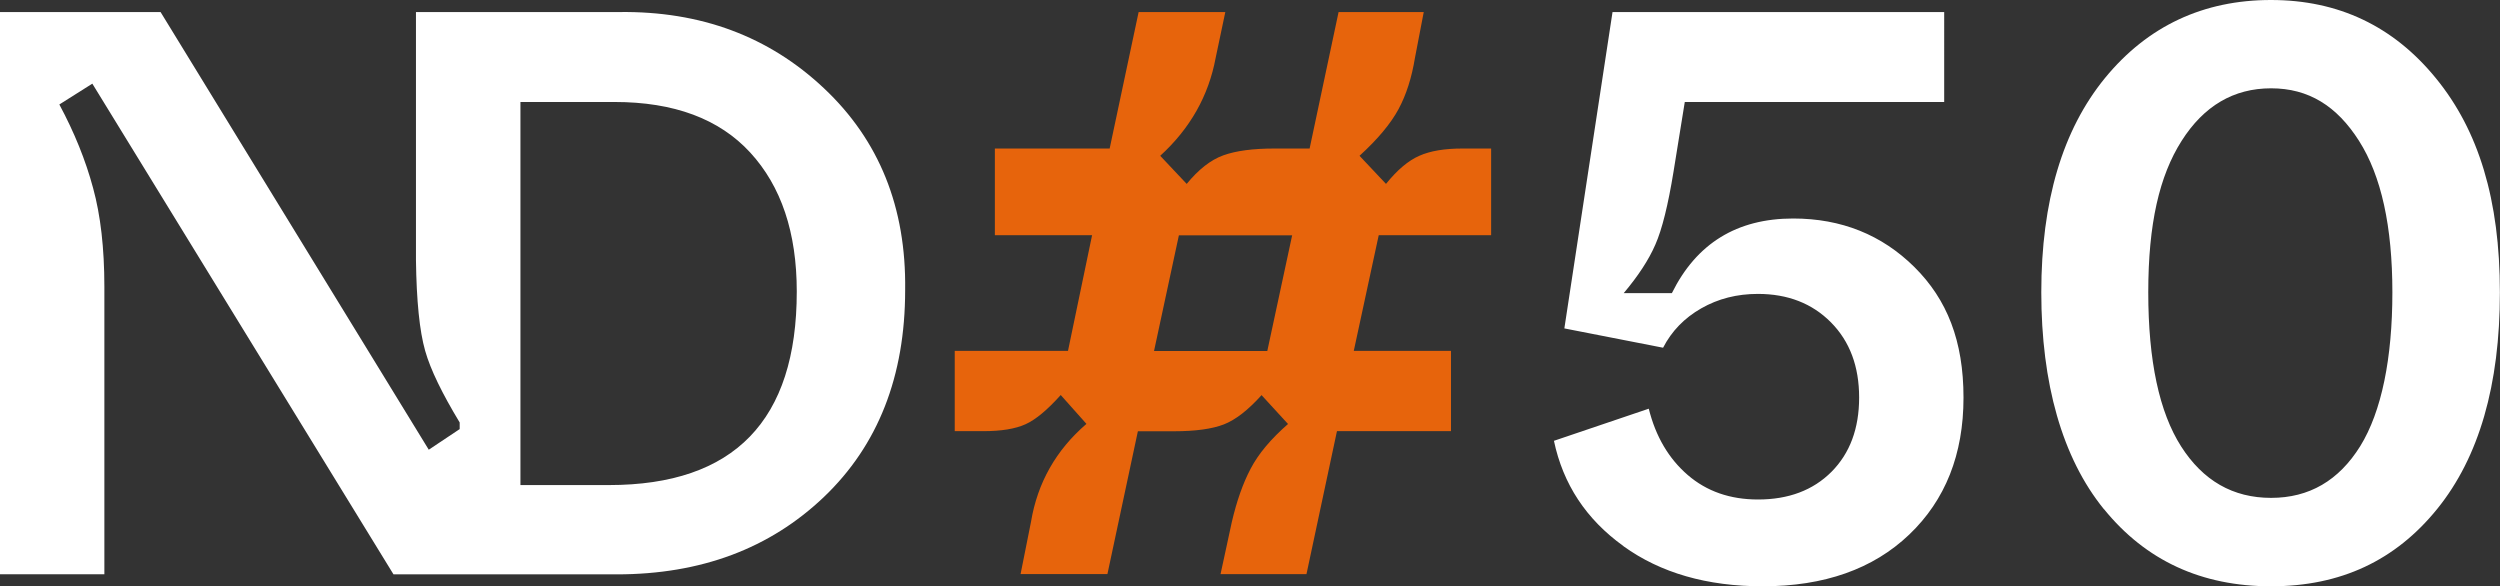
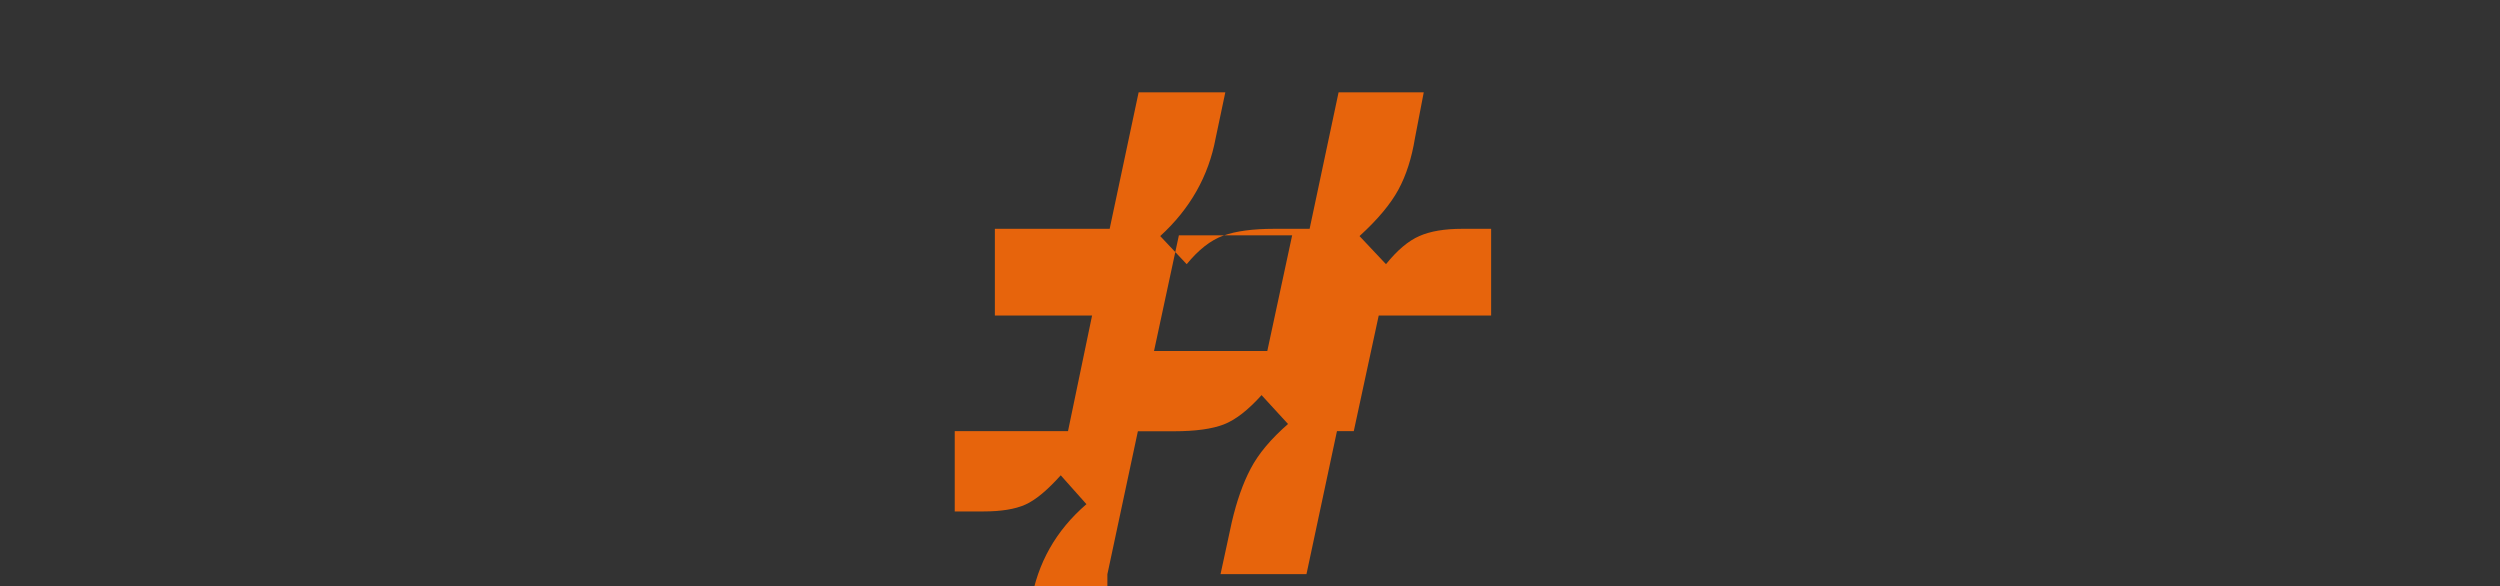
<svg xmlns="http://www.w3.org/2000/svg" id="Calque_1" data-name="Calque 1" version="1.1" viewBox="0 0 230.43 54.04">
  <rect x="0" y="0" width="230.43" height="54.04" fill="#333333" stroke="none" />
  <defs>
    <style>
      .cls-1 {
        fill: #e7640c;
      }

      .cls-1, .cls-2 {
        stroke-width: 0px;
      }

      .cls-2 {
        fill: #fff;
      }
    </style>
  </defs>
-   <path class="cls-1" d="M108.66,21.69h10.44l-2.29,10.66h-10.44l2.29-10.66ZM102.07,52.93l2.81-13.18h3.33c1.97,0,3.5-.21,4.59-.63,1.08-.42,2.24-1.32,3.48-2.7l2.44,2.66c-1.58,1.38-2.73,2.75-3.44,4.11-.72,1.36-1.29,3-1.74,4.92l-1.04,4.81h7.92l2.81-13.18h10.51v-7.4h-8.96l2.3-10.66h10.36v-7.99h-2.66c-1.63,0-2.95.22-3.96.67-1.01.44-2.04,1.31-3.07,2.59l-2.44-2.59c1.68-1.53,2.87-2.96,3.59-4.29.72-1.33,1.22-2.91,1.52-4.74l.81-4.22h-7.85l-2.67,12.58h-3.26c-1.97,0-3.54.21-4.7.63-1.16.42-2.28,1.3-3.37,2.63l-2.44-2.59c2.76-2.52,4.46-5.53,5.11-9.03l.89-4.22h-7.99l-2.67,12.58h-10.58v7.99h8.96l-2.22,10.66h-10.44v7.4h2.66c1.63,0,2.91-.21,3.85-.63.94-.42,2.02-1.32,3.26-2.7l2.37,2.66c-2.81,2.42-4.51,5.43-5.11,9.03l-.96,4.81h8Z" />
-   <path class="cls-2" d="M73.44,26.87c0,11.89-5.77,17.84-17.32,17.84h-8.15V9.4h8.67c5.48,0,9.65,1.55,12.51,4.66,2.86,3.11,4.29,7.38,4.29,12.81M83.43,26.72c.1-7.6-2.39-13.79-7.48-18.58-5.08-4.79-11.38-7.13-18.88-7.03h-18.73v22.87c.05,3.75.33,6.54.85,8.36.49,1.73,1.57,3.94,3.18,6.6v.61l-2.85,1.9L14.8,1.11H0v51.82h9.62v-26.5c0-3.55-.35-6.59-1.04-9.1-.69-2.57-1.73-5.13-3.11-7.7l3.04-1.92,27.76,45.23h20.58c7.75,0,14.11-2.38,19.1-7.14,4.98-4.76,7.48-11.11,7.48-19.06" />
-   <path class="cls-2" d="M217.55,41.12c-1.98,3.18-4.71,4.77-8.22,4.77s-6.27-1.58-8.29-4.74c-2.02-3.16-3.03-7.9-3.03-14.21s1.02-10.72,3.07-13.95c2.05-3.23,4.8-4.85,8.25-4.85s6.06,1.62,8.11,4.85c2.05,3.23,3.07,7.88,3.07,13.95s-.99,10.99-2.96,14.18M193.93,46.93c3.85,4.74,8.98,7.11,15.4,7.11s11.47-2.38,15.32-7.14c3.85-4.76,5.77-11.41,5.77-19.95s-1.96-14.92-5.89-19.73c-3.92-4.81-8.99-7.22-15.21-7.22s-11.36,2.39-15.29,7.18c-3.92,4.79-5.88,11.38-5.88,19.76s1.92,15.25,5.77,19.99M149.63,50.34c3.43,2.47,7.71,3.7,12.84,3.7,5.67,0,10.18-1.59,13.51-4.77,3.33-3.18,5-7.39,5-12.62s-1.51-9.04-4.52-12.03c-3.01-2.98-6.74-4.48-11.18-4.48-5.18,0-8.91,2.29-11.18,6.88h-4.44c1.33-1.58,2.31-3.07,2.92-4.48.62-1.41,1.17-3.64,1.67-6.7l1.04-6.44h23.91V1.11h-30.57l-4.44,29.16,9.1,1.78c.79-1.53,1.96-2.74,3.52-3.63,1.56-.89,3.29-1.33,5.22-1.33,2.76,0,5.01.88,6.74,2.63,1.73,1.75,2.59,4.06,2.59,6.92s-.85,5.14-2.55,6.85c-1.7,1.7-3.96,2.55-6.77,2.55-2.57,0-4.73-.75-6.48-2.26-1.75-1.51-2.95-3.54-3.59-6.11l-8.74,2.96c.84,4,2.97,7.23,6.4,9.7" />
+   <path class="cls-1" d="M108.66,21.69h10.44l-2.29,10.66h-10.44l2.29-10.66ZM102.07,52.93l2.81-13.18h3.33c1.97,0,3.5-.21,4.59-.63,1.08-.42,2.24-1.32,3.48-2.7l2.44,2.66c-1.58,1.38-2.73,2.75-3.44,4.11-.72,1.36-1.29,3-1.74,4.92l-1.04,4.81h7.92l2.81-13.18h10.51h-8.96l2.3-10.66h10.36v-7.99h-2.66c-1.63,0-2.95.22-3.96.67-1.01.44-2.04,1.31-3.07,2.59l-2.44-2.59c1.68-1.53,2.87-2.96,3.59-4.29.72-1.33,1.22-2.91,1.52-4.74l.81-4.22h-7.85l-2.67,12.58h-3.26c-1.97,0-3.54.21-4.7.63-1.16.42-2.28,1.3-3.37,2.63l-2.44-2.59c2.76-2.52,4.46-5.53,5.11-9.03l.89-4.22h-7.99l-2.67,12.58h-10.58v7.99h8.96l-2.22,10.66h-10.44v7.4h2.66c1.63,0,2.91-.21,3.85-.63.94-.42,2.02-1.32,3.26-2.7l2.37,2.66c-2.81,2.42-4.51,5.43-5.11,9.03l-.96,4.81h8Z" />
</svg>